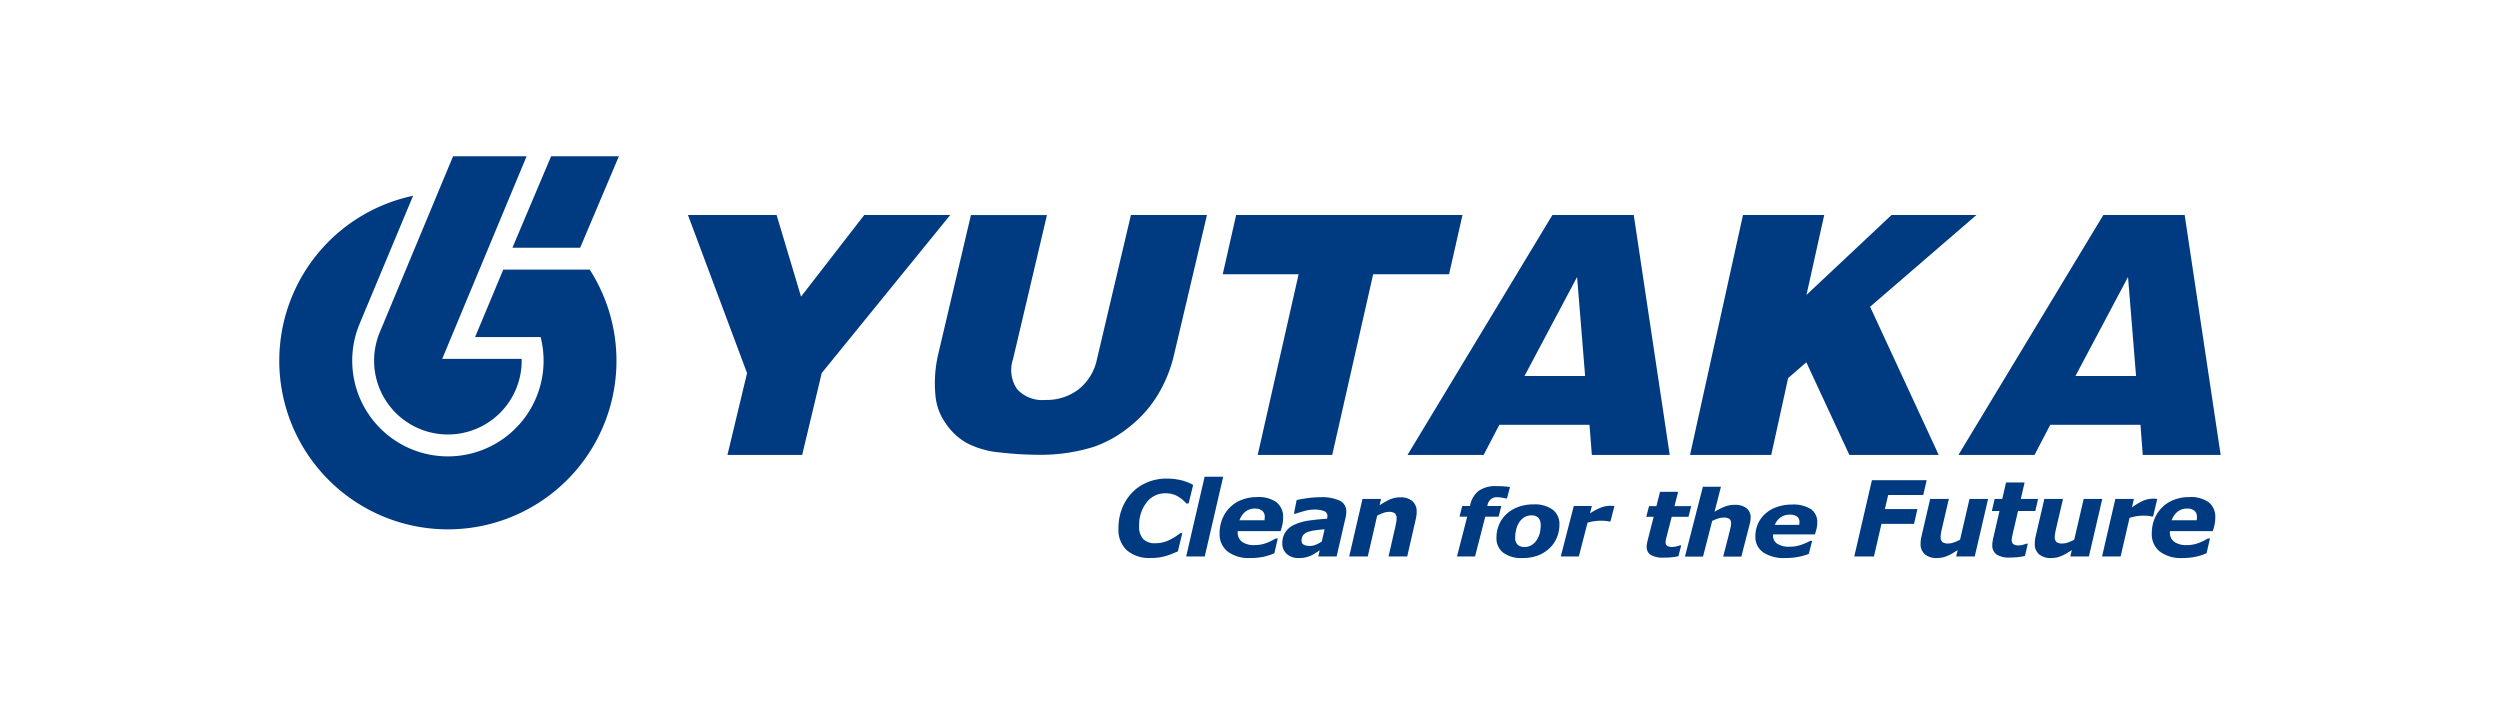
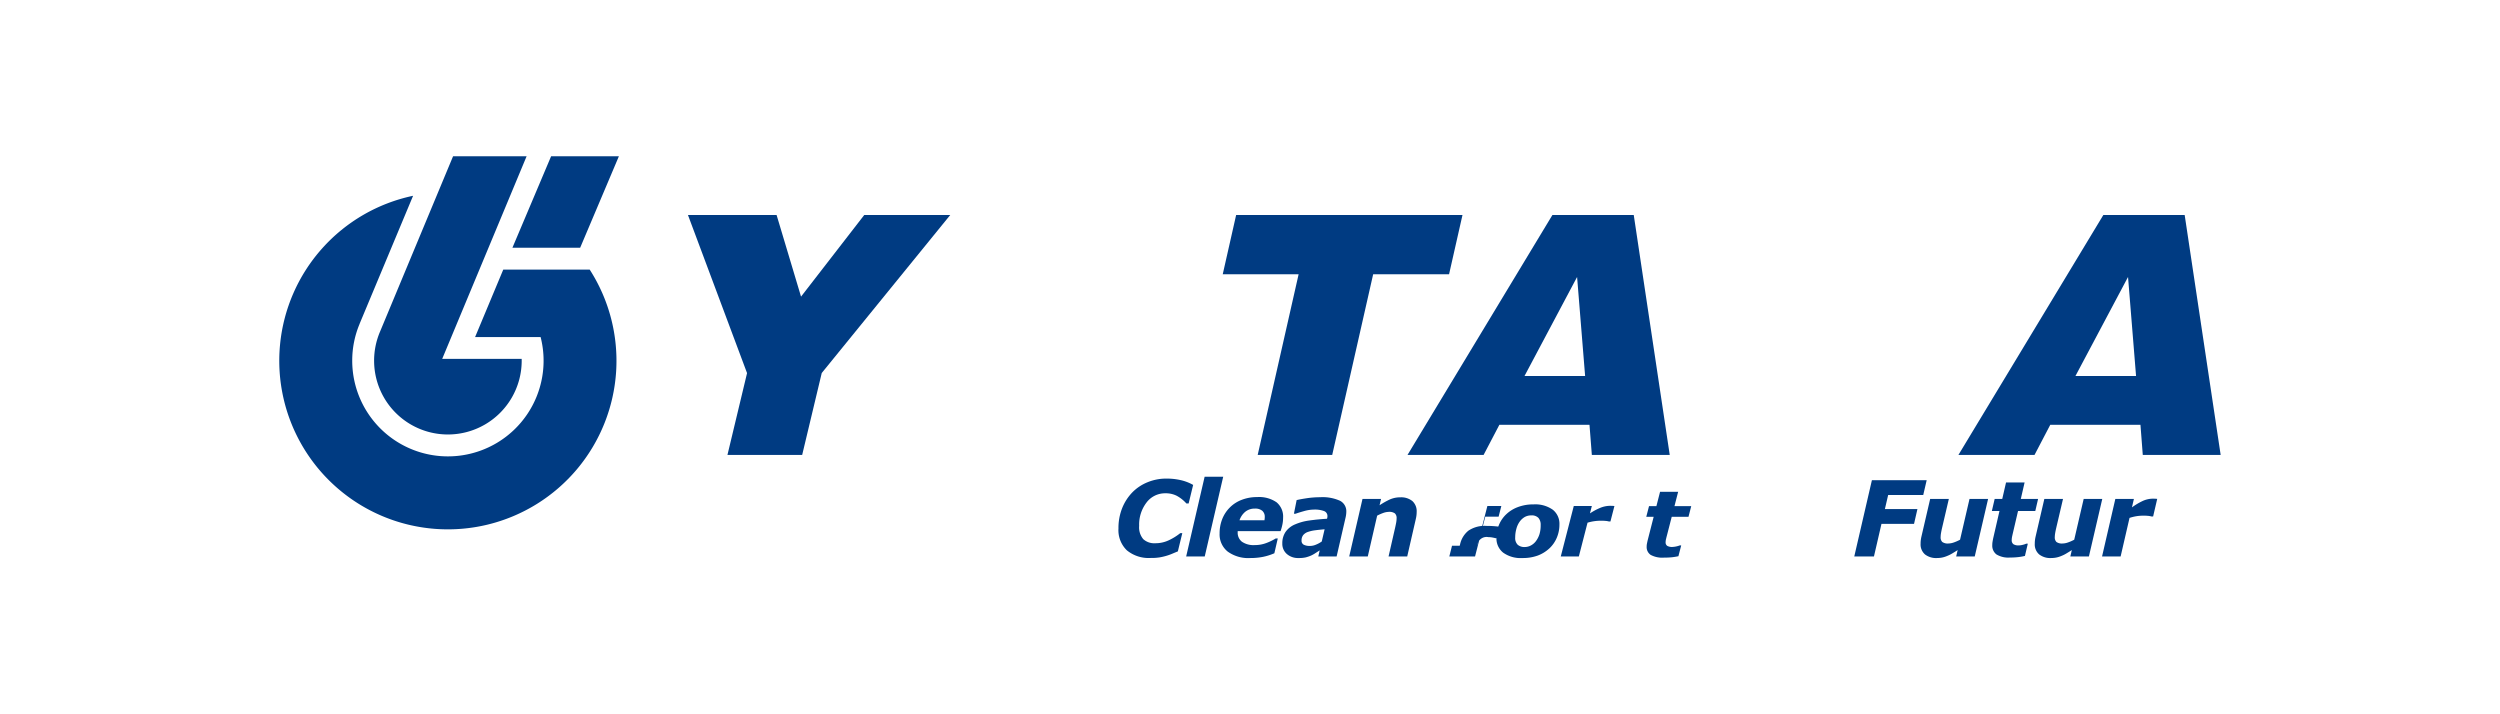
<svg xmlns="http://www.w3.org/2000/svg" id="レイヤー_1" data-name="レイヤー 1" viewBox="0 0 280 80">
  <defs>
    <style>.cls-1{fill:none;}.cls-2{fill:#003b82;}</style>
  </defs>
  <rect class="cls-1" width="280" height="80" />
  <path class="cls-2" d="M128.882,62.491a3.836,3.836,0,0,1-2.673-.855,3.128,3.128,0,0,1-.941-2.446,6.009,6.009,0,0,1,.416-2.282,5.463,5.463,0,0,1,1.145-1.77,5.038,5.038,0,0,1,1.706-1.131,5.511,5.511,0,0,1,2.092-.406,7.075,7.075,0,0,1,1.64.18,5.041,5.041,0,0,1,1.365.531l-.505,2.075h-.252a3.992,3.992,0,0,0-1.085-.861,2.721,2.721,0,0,0-1.267-.277,2.596,2.596,0,0,0-2.108,1.029,4.045,4.045,0,0,0-.828,2.622,2.041,2.041,0,0,0,.459,1.484,1.823,1.823,0,0,0,1.342.459,3.504,3.504,0,0,0,1.487-.319,6.295,6.295,0,0,0,1.314-.812h.229l-.498,2.044c-.173.069-.373.152-.603.249a5.817,5.817,0,0,1-.659.239,6.55,6.55,0,0,1-.772.182A5.809,5.809,0,0,1,128.882,62.491Z" />
  <path class="cls-2" d="M136.999,53.392l-2.068,8.93h-2.08l2.068-8.93Z" />
  <path class="cls-2" d="M140.038,62.5a3.928,3.928,0,0,1-2.545-.73,2.457,2.457,0,0,1-.897-2.018,4.299,4.299,0,0,1,.294-1.614,3.807,3.807,0,0,1,.844-1.292,3.756,3.756,0,0,1,1.322-.858,4.699,4.699,0,0,1,1.742-.315,3.439,3.439,0,0,1,2.175.583,2.071,2.071,0,0,1,.734,1.722,3.694,3.694,0,0,1-.078.765,5.603,5.603,0,0,1-.205.741H138.621v.135A1.275,1.275,0,0,0,139.092,60.671a2.301,2.301,0,0,0,1.447.378,3.608,3.608,0,0,0,1.287-.23,6.121,6.121,0,0,0,1.057-.512h.229l-.384,1.658a6.25,6.25,0,0,1-1.27.402A7.148,7.148,0,0,1,140.038,62.5Zm1.581-4.228c.011-.07.02-.133.025-.191.006-.056.009-.117.009-.179a.872.872,0,0,0-.283-.698,1.212,1.212,0,0,0-.813-.242,1.667,1.667,0,0,0-1.075.347,2.116,2.116,0,0,0-.659.962Z" />
  <path class="cls-2" d="M147.807,61.641c-.13.082-.287.186-.472.303a3.348,3.348,0,0,1-.511.285,3.879,3.879,0,0,1-.602.202,3.411,3.411,0,0,1-.782.069,1.897,1.897,0,0,1-1.313-.452,1.501,1.501,0,0,1-.508-1.177,2.245,2.245,0,0,1,.362-1.293,2.435,2.435,0,0,1,1.071-.848,5.973,5.973,0,0,1,1.585-.433q.919-.132,1.993-.197c.004-.022.012-.06.025-.111a.812.812,0,0,0,.018-.176.583.583,0,0,0-.379-.574,2.961,2.961,0,0,0-1.131-.165,4.205,4.205,0,0,0-1.128.174q-.617.174-.927.289h-.189l.305-1.527c.241-.061.614-.129,1.118-.207a10.362,10.362,0,0,1,1.511-.114,4.742,4.742,0,0,1,2.225.396,1.312,1.312,0,0,1,.709,1.228,2.573,2.573,0,0,1-.021.299,2.464,2.464,0,0,1-.054.32L149.702,62.322h-2.053Zm.549-2.361q-.553.045-1.037.109a3.955,3.955,0,0,0-.824.185,1.173,1.173,0,0,0-.536.356.954.954,0,0,0-.184.611.492.492,0,0,0,.245.468,1.488,1.488,0,0,0,.71.135,1.711,1.711,0,0,0,.654-.141,3.137,3.137,0,0,0,.653-.356Z" />
  <path class="cls-2" d="M158.667,57.337a3.364,3.364,0,0,1-.022.373,3.647,3.647,0,0,1-.074.416L157.609,62.322h-2.09l.73-3.198q.08-.354.125-.606a2.647,2.647,0,0,0,.046-.471.701.701,0,0,0-.19-.545,1.054,1.054,0,0,0-.696-.172,1.872,1.872,0,0,0-.569.106,5.274,5.274,0,0,0-.724.317l-1.049,4.568h-2.08l1.488-6.442h2.079l-.169.711a8.567,8.567,0,0,1,1.164-.655,2.839,2.839,0,0,1,1.159-.234,1.998,1.998,0,0,1,1.351.417A1.528,1.528,0,0,1,158.667,57.337Z" />
-   <path class="cls-2" d="M166.586,56.671h1.563L167.845,57.867h-1.495l-1.144,4.455h-2.022l1.143-4.455h-.86l.301-1.196h.862l.039-.146a2.705,2.705,0,0,1,.94-1.548,3.266,3.266,0,0,1,2.023-.531c.329,0,.616.011.858.03.243.018.452.042.627.072l-.332,1.273h-.152c-.086-.025-.207-.052-.367-.081a2.813,2.813,0,0,0-.441-.039,1.046,1.046,0,0,0-1.229.93Z" />
+   <path class="cls-2" d="M166.586,56.671h1.563L167.845,57.867h-1.495l-1.144,4.455h-2.022h-.86l.301-1.196h.862l.039-.146a2.705,2.705,0,0,1,.94-1.548,3.266,3.266,0,0,1,2.023-.531c.329,0,.616.011.858.03.243.018.452.042.627.072l-.332,1.273h-.152c-.086-.025-.207-.052-.367-.081a2.813,2.813,0,0,0-.441-.039,1.046,1.046,0,0,0-1.229.93Z" />
  <path class="cls-2" d="M174.656,58.739a3.743,3.743,0,0,1-.297,1.49,3.47,3.47,0,0,1-.833,1.194,3.981,3.981,0,0,1-1.297.799,4.869,4.869,0,0,1-1.723.278,3.35,3.35,0,0,1-2.153-.605,2.025,2.025,0,0,1-.75-1.671,3.745,3.745,0,0,1,.28-1.438,3.48,3.48,0,0,1,.828-1.197,3.806,3.806,0,0,1,1.306-.801,4.819,4.819,0,0,1,1.737-.296,3.388,3.388,0,0,1,2.156.596A1.999,1.999,0,0,1,174.656,58.739Zm-2.62,1.851a2.605,2.605,0,0,0,.388-.771,3.429,3.429,0,0,0,.131-1.016,1.157,1.157,0,0,0-.251-.799,1.024,1.024,0,0,0-.799-.279,1.465,1.465,0,0,0-.745.185,1.853,1.853,0,0,0-.567.531,2.448,2.448,0,0,0-.359.787,3.547,3.547,0,0,0-.131.961,1.047,1.047,0,0,0,.284.827,1.135,1.135,0,0,0,.782.251,1.47,1.47,0,0,0,.698-.18A1.693,1.693,0,0,0,172.036,60.591Z" />
  <path class="cls-2" d="M180.369,58.403h-.179a1.984,1.984,0,0,0-.379-.063c-.163-.015-.325-.02-.485-.02a5.295,5.295,0,0,0-.763.053,5.194,5.194,0,0,0-.759.168l-.973,3.781h-2.024l1.456-5.651h2.023l-.212.829a6.687,6.687,0,0,1,1.134-.612,2.921,2.921,0,0,1,1.14-.236c.07,0,.149.002.237.006.086.002.164.009.231.013Z" />
  <path class="cls-2" d="M186.364,62.454a2.715,2.715,0,0,1-1.492-.309,1.05,1.05,0,0,1-.446-.919,1.694,1.694,0,0,1,.027-.313c.02-.101.044-.218.073-.351l.684-2.678h-.828l.308-1.194h.827l.411-1.611h2.025L187.54,56.69h1.877l-.306,1.194h-1.878l-.526,2.044c-.037.14-.074.281-.107.425a1.597,1.597,0,0,0-.051.365.462.462,0,0,0,.187.422,1.1,1.1,0,0,0,.579.119,2.81,2.81,0,0,0,.814-.171h.166l-.312,1.207c-.227.05-.467.088-.717.118A8.642,8.642,0,0,1,186.364,62.454Z" />
-   <path class="cls-2" d="M196.07,57.971a2.805,2.805,0,0,1-.024.313,2.759,2.759,0,0,1-.071.383l-.946,3.674h-2.03l.716-2.797c.051-.214.092-.396.122-.545a2,2,0,0,0,.044-.394.591.591,0,0,0-.187-.486,1.149,1.149,0,0,0-.678-.148,1.965,1.965,0,0,0-.554.093,4.764,4.764,0,0,0-.698.279L190.738,62.34h-2.024l2.009-7.826h2.024l-.718,2.806a7.738,7.738,0,0,1,1.129-.574,3.014,3.014,0,0,1,1.128-.205,2.061,2.061,0,0,1,1.319.372A1.285,1.285,0,0,1,196.07,57.971Z" />
-   <path class="cls-2" d="M199.961,62.5a4.138,4.138,0,0,1-2.484-.641,2.068,2.068,0,0,1-.875-1.768,3.461,3.461,0,0,1,.285-1.416,3.342,3.342,0,0,1,.825-1.135,3.74,3.74,0,0,1,1.288-.752,5.006,5.006,0,0,1,1.698-.276,3.645,3.645,0,0,1,2.122.51,1.746,1.746,0,0,1,.714,1.511,2.959,2.959,0,0,1-.076.671,4.794,4.794,0,0,1-.198.65h-4.68v.114a1.075,1.075,0,0,0,.461.926,2.401,2.401,0,0,0,1.409.335,3.807,3.807,0,0,0,1.255-.203,5.995,5.995,0,0,0,1.03-.446h.224l-.375,1.453a6.596,6.596,0,0,1-1.238.349A7.831,7.831,0,0,1,199.961,62.5Zm1.543-3.712c.012-.058.019-.116.026-.167.004-.048.008-.102.008-.156a.722.722,0,0,0-.275-.612,1.278,1.278,0,0,0-.792-.212,1.745,1.745,0,0,0-1.049.303,1.874,1.874,0,0,0-.644.844Z" />
  <path class="cls-2" d="M215.789,53.779l-.385,1.659H211.475l-.367,1.579h3.644l-.38,1.66h-3.648L209.883,62.322h-2.204l1.975-8.543Z" />
  <path class="cls-2" d="M222.667,55.88,221.171,62.322h-2.079l.166-.714q-.311.202-.607.377a3.652,3.652,0,0,1-.559.278,2.854,2.854,0,0,1-.609.188,3.04,3.04,0,0,1-.545.049,2.026,2.026,0,0,1-1.341-.407,1.479,1.479,0,0,1-.49-1.206,3.224,3.224,0,0,1,.023-.402,4.119,4.119,0,0,1,.076-.413l.973-4.193h2.092l-.747,3.196c-.058.246-.1.456-.13.63a2.831,2.831,0,0,0-.043.449.709.709,0,0,0,.183.545,1.042,1.042,0,0,0,.695.171,1.904,1.904,0,0,0,.583-.109,4.809,4.809,0,0,0,.714-.314l1.06-4.569Z" />
  <path class="cls-2" d="M225.128,62.443a2.552,2.552,0,0,1-1.534-.353,1.235,1.235,0,0,1-.459-1.047,2.182,2.182,0,0,1,.028-.355c.019-.116.043-.247.074-.399l.704-3.054h-.853l.315-1.355h.849l.426-1.847h2.078l-.425,1.847h1.935l-.314,1.355h-1.933l-.544,2.332c-.038.162-.075.324-.111.486a2.078,2.078,0,0,0-.052.419.549.549,0,0,0,.193.48,1.057,1.057,0,0,0,.596.135,1.938,1.938,0,0,0,.423-.061,2.029,2.029,0,0,0,.418-.137h.173l-.322,1.374a6.145,6.145,0,0,1-.739.131A7.651,7.651,0,0,1,225.128,62.443Z" />
  <path class="cls-2" d="M235.454,55.88,233.958,62.322h-2.078l.164-.714c-.205.135-.408.26-.605.377a3.647,3.647,0,0,1-.558.278,2.88,2.88,0,0,1-.609.188,3.044,3.044,0,0,1-.546.049,2.024,2.024,0,0,1-1.34-.407,1.477,1.477,0,0,1-.491-1.206,3.25,3.25,0,0,1,.023-.402,3.953,3.953,0,0,1,.075-.413l.973-4.193h2.092l-.748,3.196q-.086.369-.13.63a2.786,2.786,0,0,0-.044.449.709.709,0,0,0,.184.545,1.039,1.039,0,0,0,.694.171,1.902,1.902,0,0,0,.584-.109,4.794,4.794,0,0,0,.715-.314l1.06-4.569Z" />
  <path class="cls-2" d="M241.15,57.847H240.966a1.917,1.917,0,0,0-.39-.071c-.169-.016-.335-.022-.501-.022a5.025,5.025,0,0,0-.787.06,5.166,5.166,0,0,0-.781.191l-.996,4.317h-2.08l1.486-6.442h2.08l-.219.946a7.147,7.147,0,0,1,1.171-.702,2.763,2.763,0,0,1,1.176-.273q.109,0,.244.007c.09.002.17.009.239.016Z" />
-   <path class="cls-2" d="M244.444,62.5a3.931,3.931,0,0,1-2.546-.73,2.455,2.455,0,0,1-.897-2.018,4.328,4.328,0,0,1,.293-1.614,3.831,3.831,0,0,1,.846-1.292,3.756,3.756,0,0,1,1.322-.858,4.694,4.694,0,0,1,1.742-.315,3.445,3.445,0,0,1,2.176.583,2.074,2.074,0,0,1,.732,1.722,3.674,3.674,0,0,1-.079.765,5.664,5.664,0,0,1-.203.741h-4.803v.135a1.271,1.271,0,0,0,.472,1.051,2.293,2.293,0,0,0,1.445.378,3.599,3.599,0,0,0,1.287-.23,6.143,6.143,0,0,0,1.057-.512h.23l-.384,1.658a6.235,6.235,0,0,1-1.27.402A7.133,7.133,0,0,1,244.444,62.5Zm1.58-4.228c.011-.07.02-.133.025-.191a1.641,1.641,0,0,0,.009-.179.872.872,0,0,0-.282-.698,1.206,1.206,0,0,0-.812-.242,1.666,1.666,0,0,0-1.076.347,2.121,2.121,0,0,0-.66.962Z" />
  <path class="cls-2" d="M64.977,27.748,69.316,17.5H61.725L57.39,27.748ZM41.9,40.397a8.265,8.265,0,1,0,16.53,0c0-.065-.002-.132-.002-.202H49.526L58.981,17.5H50.745L42.557,37.161A8.266,8.266,0,0,0,41.9,40.397ZM56.366,30.193l-3.157,7.559H60.55a10.716,10.716,0,1,1-21.1,2.645,10.589,10.589,0,0,1,.828-4.126l-.004-.004,5.992-14.339a18.883,18.883,0,1,0,19.78,8.266Z" />
  <path class="cls-2" d="M77.052,24.083h9.927l2.737,9.14,7.077-9.14h9.631L92.035,41.777l-2.192,9.176h-8.369l2.196-9.165Z" />
-   <path class="cls-2" d="M126.663,24.083H135.18L131.468,39.837a15.356,15.356,0,0,1-1.805,4.403,13.321,13.321,0,0,1-3.248,3.626,13.019,13.019,0,0,1-3.93,2.184,19.957,19.957,0,0,1-6.171.886,38.447,38.447,0,0,1-4.331-.263,9.897,9.897,0,0,1-3.725-1.065,6.983,6.983,0,0,1-2.388-2.266,6.294,6.294,0,0,1-1.099-3.031,14.509,14.509,0,0,1,.264-4.448l3.711-15.779h8.514L113.459,40.224a3.806,3.806,0,0,0,.454,3.362A3.835,3.835,0,0,0,117.09,44.794a5.884,5.884,0,0,0,3.726-1.198,5.796,5.796,0,0,0,2.048-3.382Z" />
  <path class="cls-2" d="M138.447,24.083H163.798l-1.503,6.636h-8.501l-4.586,20.234h-8.346L145.445,30.719h-8.499Z" />
-   <polygon class="cls-2" points="221.358 24.083 211.849 24.083 202.326 33.029 204.312 24.083 203.345 24.083 203.345 24.083 195.214 24.083 189.284 50.953 190.25 50.953 190.25 50.953 198.379 50.953 200.27 42.346 202.308 40.577 207.13 50.953 217.135 50.953 209.451 34.355 221.358 24.083" />
  <path class="cls-2" d="M178.286,50.953h8.724l-4.03-26.87h-9.112L157.641,50.953h8.522l1.766-3.375h10.094Zm-1.652-19.932.899,11.092h-6.79Z" />
  <path class="cls-2" d="M239.991,50.953h8.723l-4.03-26.87h-9.112L219.343,50.953h8.523l1.764-3.375h10.102Zm-1.651-19.932.898,11.092h-6.789Z" />
</svg>